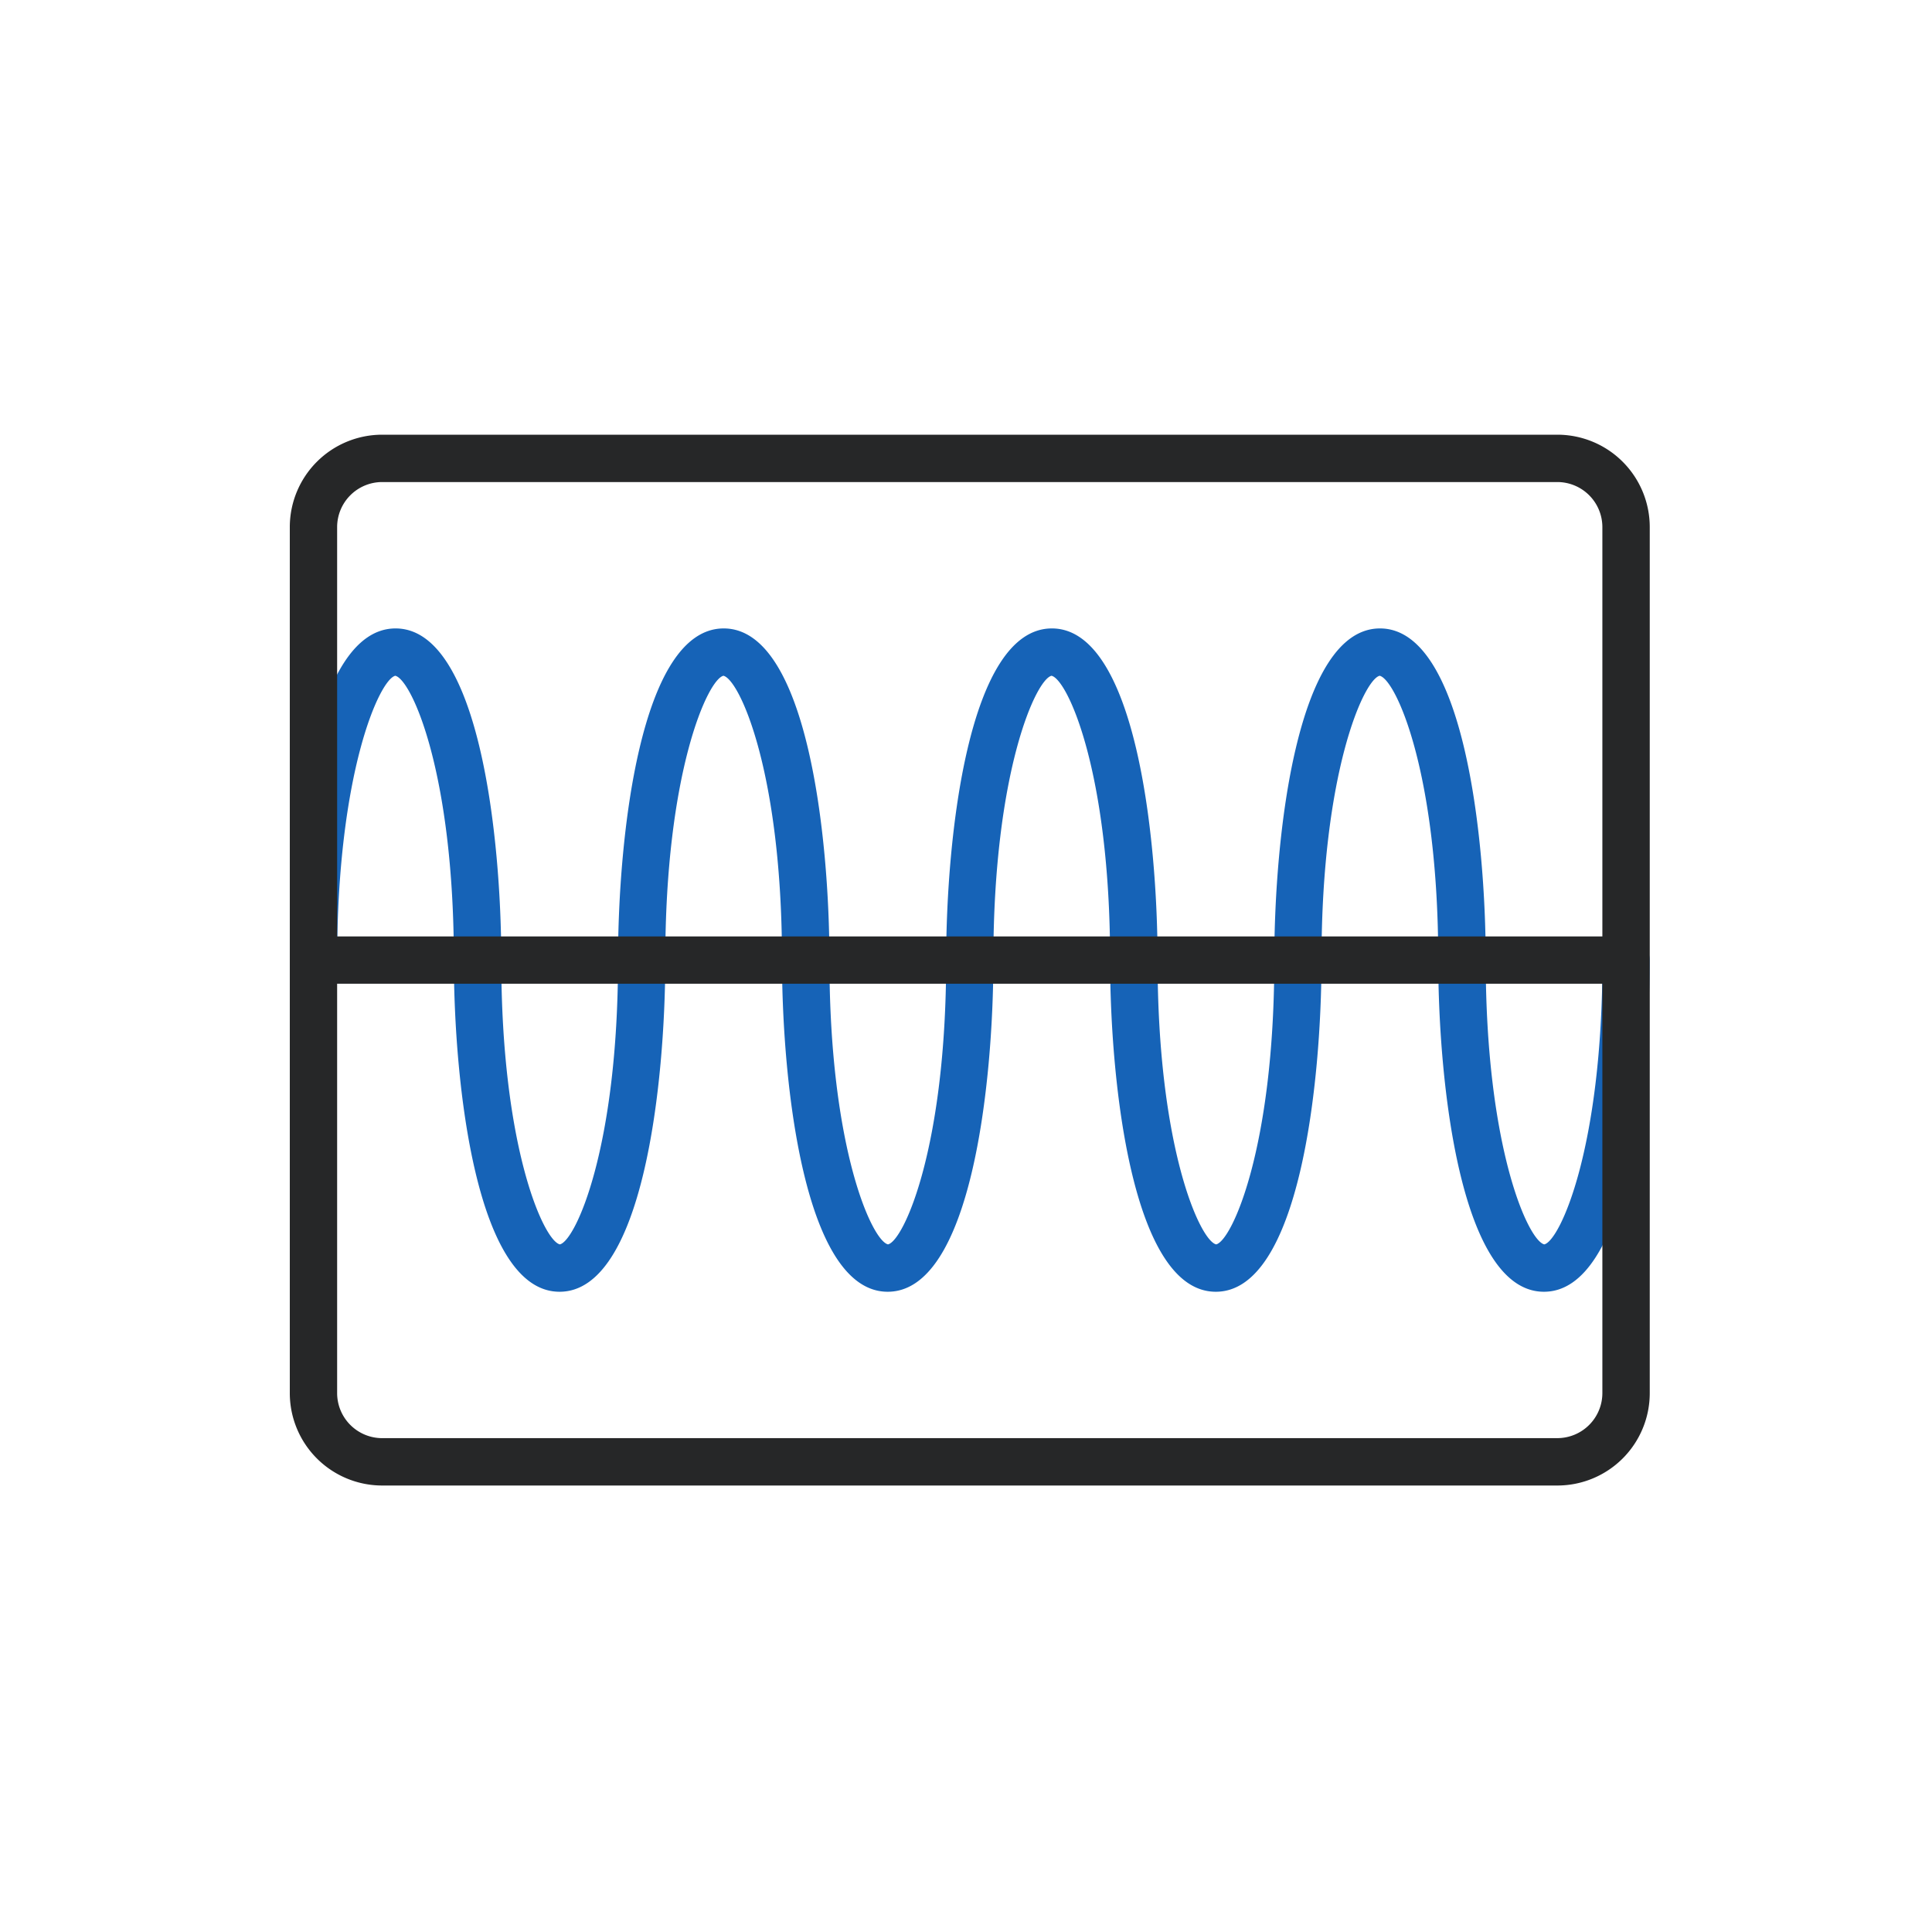
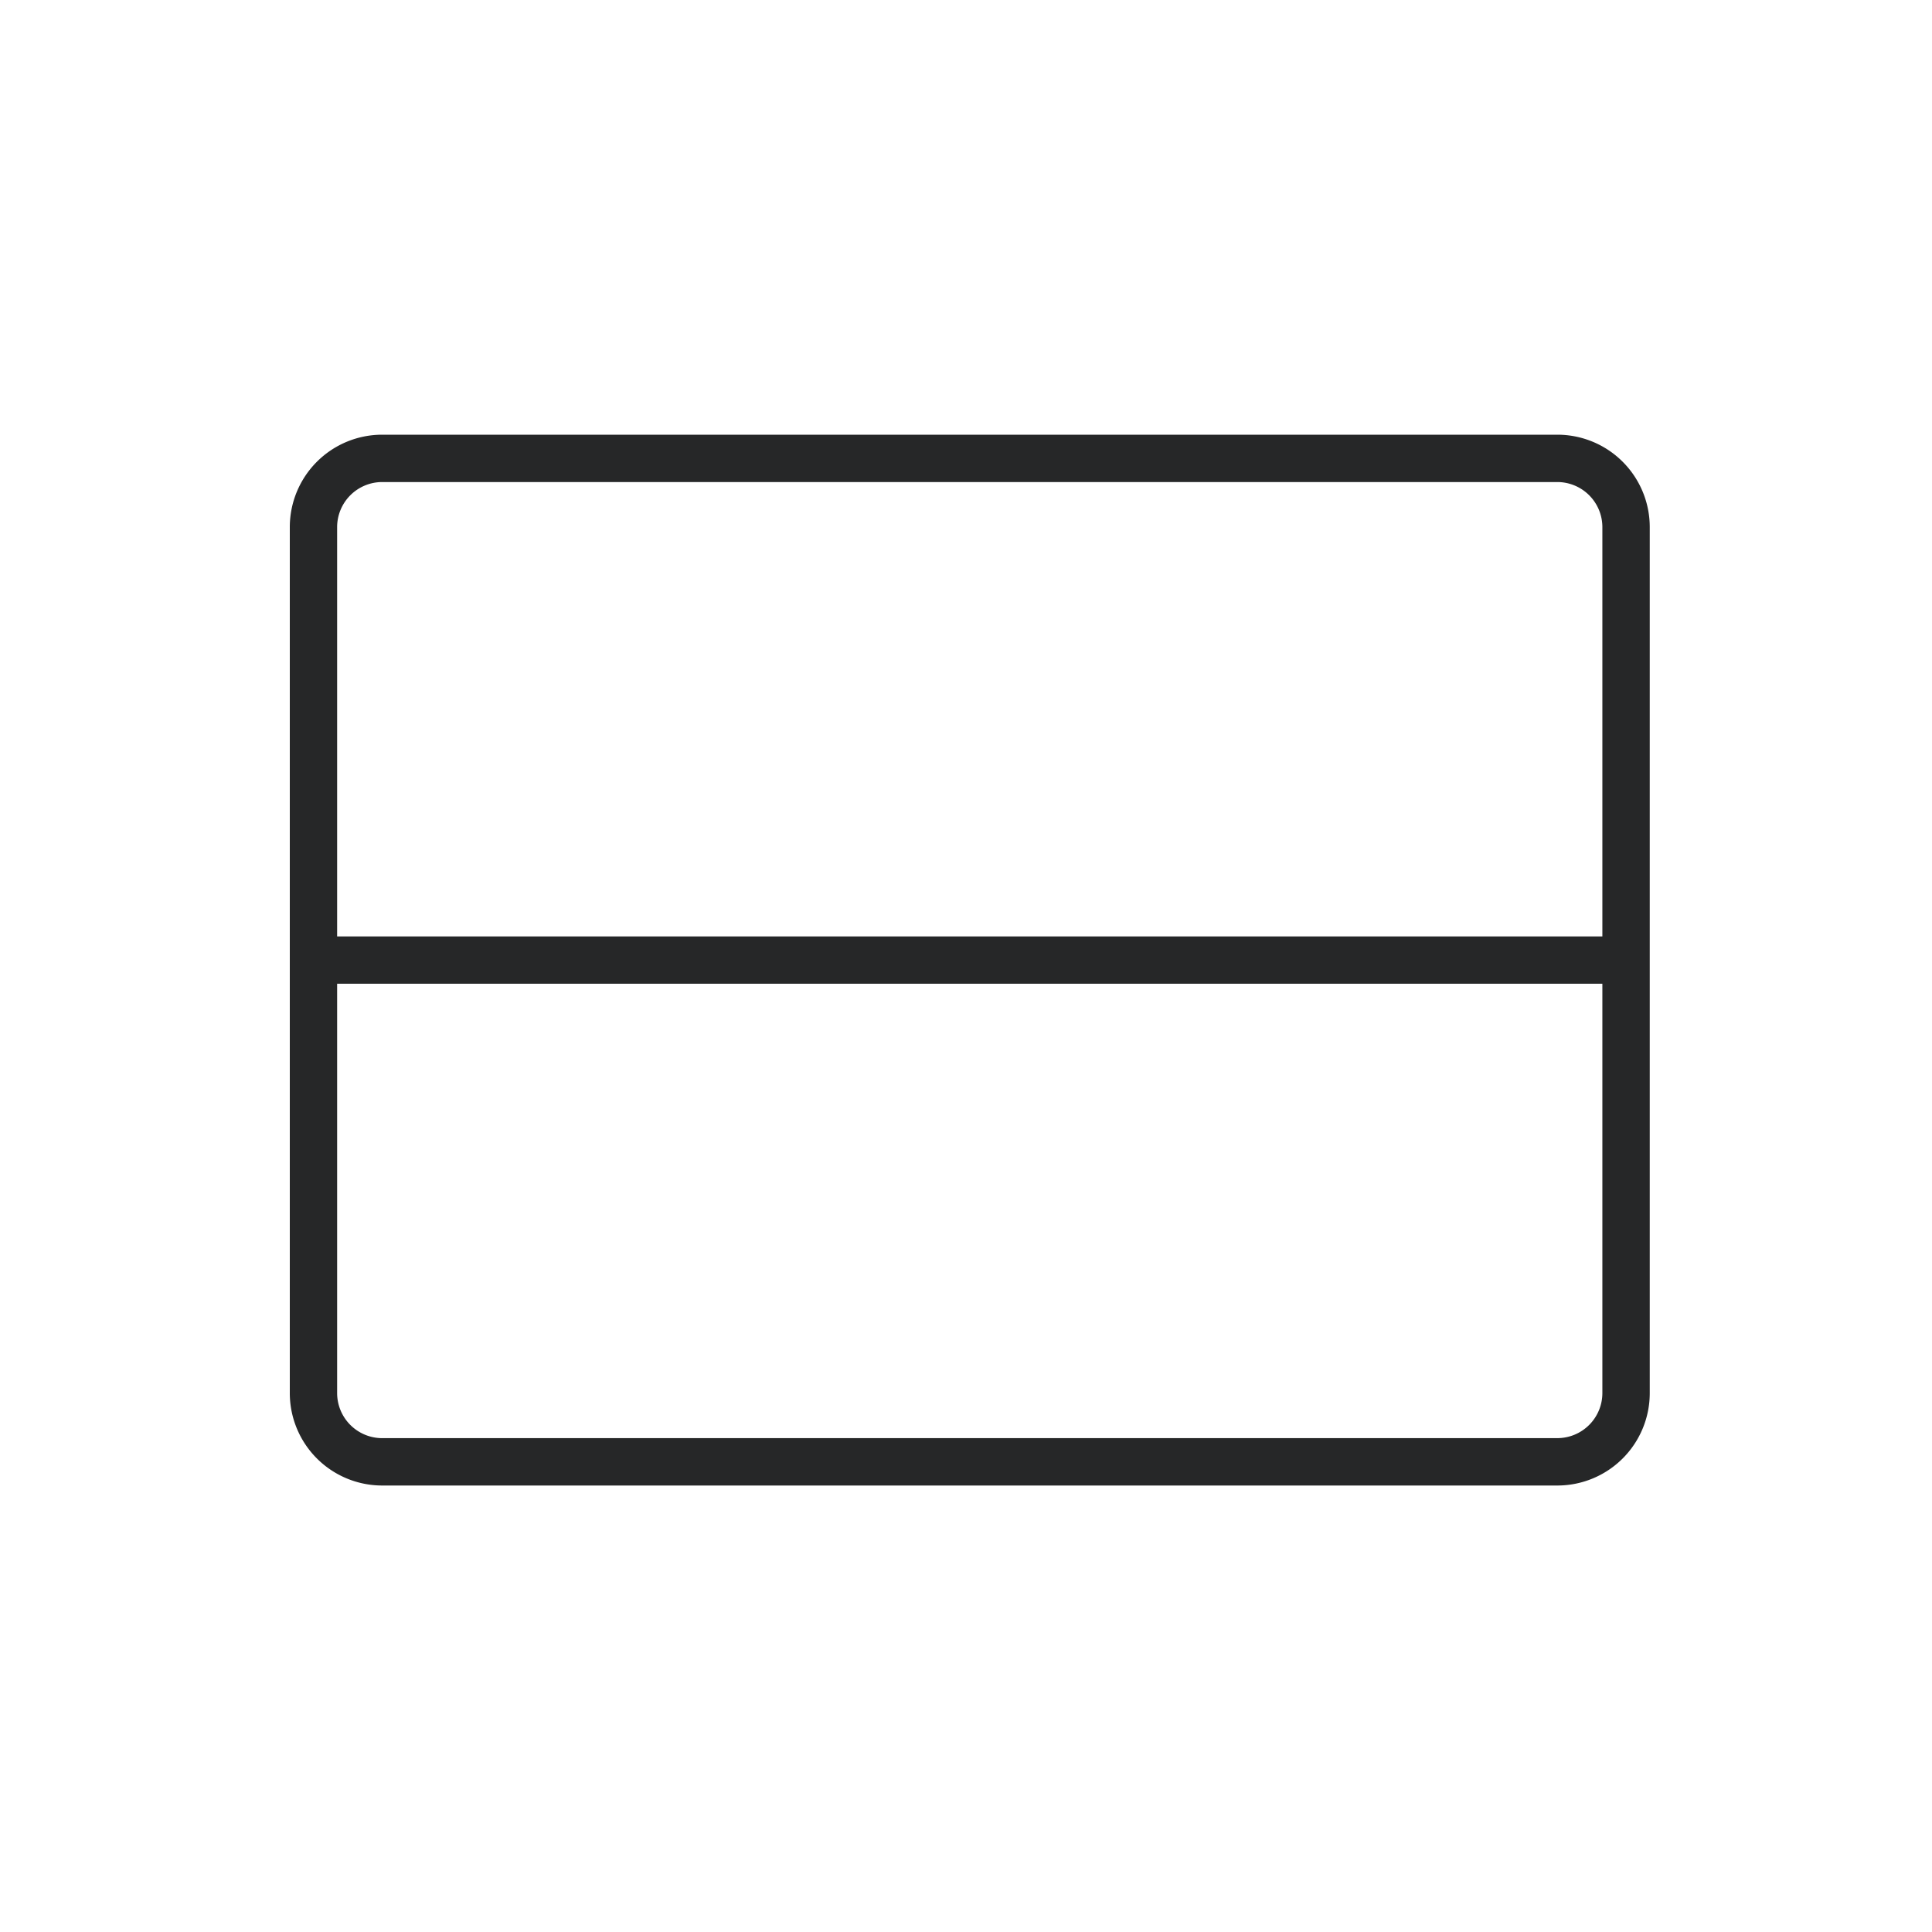
<svg xmlns="http://www.w3.org/2000/svg" width="120" height="120" viewBox="0 0 120 120">
  <defs>
    <clipPath id="clip-path">
      <rect id="사각형_81" data-name="사각형 81" width="84.467" height="65.266" fill="none" />
    </clipPath>
  </defs>
  <g id="icon_feature05" transform="translate(-725 -1933)">
-     <rect id="사각형_65" data-name="사각형 65" width="120" height="120" transform="translate(725 1933)" fill="rgba(151,151,151,0)" />
    <g id="그룹_193" data-name="그룹 193" transform="translate(743 1960)">
      <g id="그룹_192" data-name="그룹 192" transform="translate(0 0)" clip-path="url(#clip-path)">
-         <path id="패스_67" data-name="패스 67" d="M83,32.345a1.471,1.471,0,0,0-1.47,1.471c0,11.656-2.636,17.43-3.611,17.658-1-.228-3.638-6-3.638-17.658,0-7.651-1.383-20.6-6.567-20.6s-6.565,12.949-6.565,20.6c0,11.656-2.636,17.43-3.611,17.658-1-.228-3.639-6-3.639-17.658,0-7.651-1.383-20.6-6.565-20.6s-6.566,12.949-6.566,20.6c0,11.656-2.637,17.43-3.612,17.658-1-.228-3.638-6-3.638-17.658,0-7.651-1.383-20.6-6.566-20.6s-6.565,12.949-6.565,20.6c0,11.653-2.637,17.429-3.612,17.658-1-.228-3.639-6-3.639-17.658,0-7.651-1.383-20.6-6.566-20.6S0,26.165,0,33.816a1.47,1.47,0,0,0,2.94,0c0-11.657,2.637-17.432,3.612-17.66,1,.228,3.638,6,3.638,17.66,0,7.65,1.383,20.6,6.566,20.6s6.566-12.948,6.566-20.6c0-11.657,2.636-17.432,3.611-17.66,1,.228,3.638,6,3.638,17.66,0,7.65,1.383,20.6,6.566,20.6S43.7,41.466,43.7,33.816c0-11.657,2.637-17.432,3.612-17.66,1,.228,3.638,6,3.638,17.66,0,7.65,1.383,20.6,6.566,20.6s6.565-12.948,6.565-20.6c0-11.657,2.637-17.432,3.613-17.66,1,.229,3.638,6.006,3.638,17.66,0,7.65,1.383,20.6,6.565,20.6s6.566-12.948,6.566-20.6A1.47,1.47,0,0,0,83,32.345" transform="translate(0 -1.183)" fill="#1663b7" />
        <path id="패스_68" data-name="패스 68" d="M78.732,0h-73A5.741,5.741,0,0,0,0,5.734v53.8a5.741,5.741,0,0,0,5.735,5.734h73a5.74,5.74,0,0,0,5.734-5.734V5.734A5.74,5.74,0,0,0,78.732,0m-73,2.941h73a2.8,2.8,0,0,1,2.794,2.793V31.163H2.94V5.734A2.8,2.8,0,0,1,5.734,2.941m73,59.385h-73A2.8,2.8,0,0,1,2.94,59.532V34.1H81.526V59.532a2.8,2.8,0,0,1-2.794,2.793" transform="translate(0 0)" fill="#262728" />
      </g>
    </g>
  </g>
</svg>